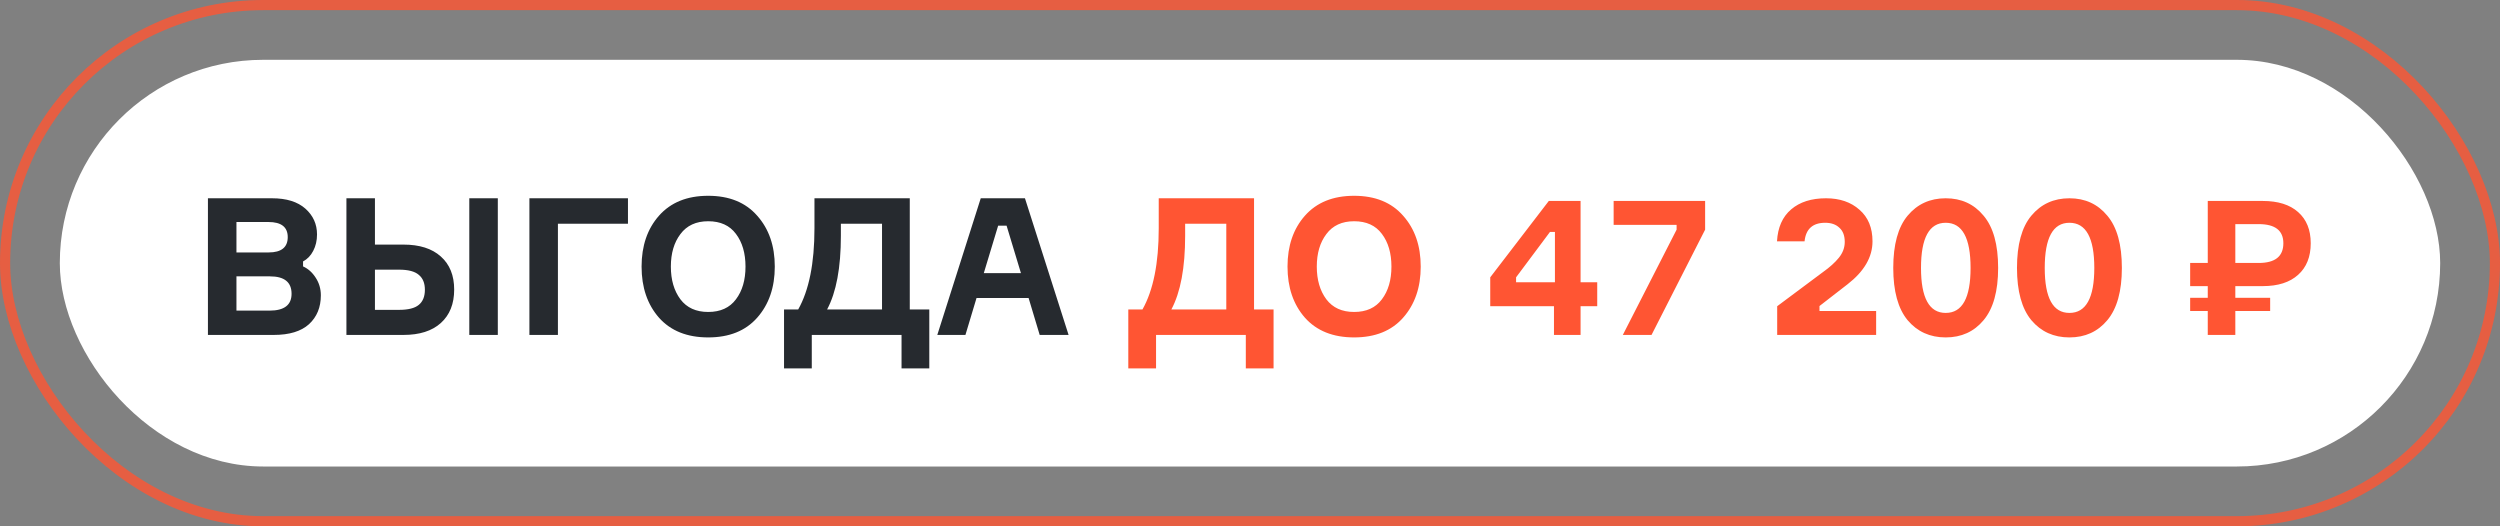
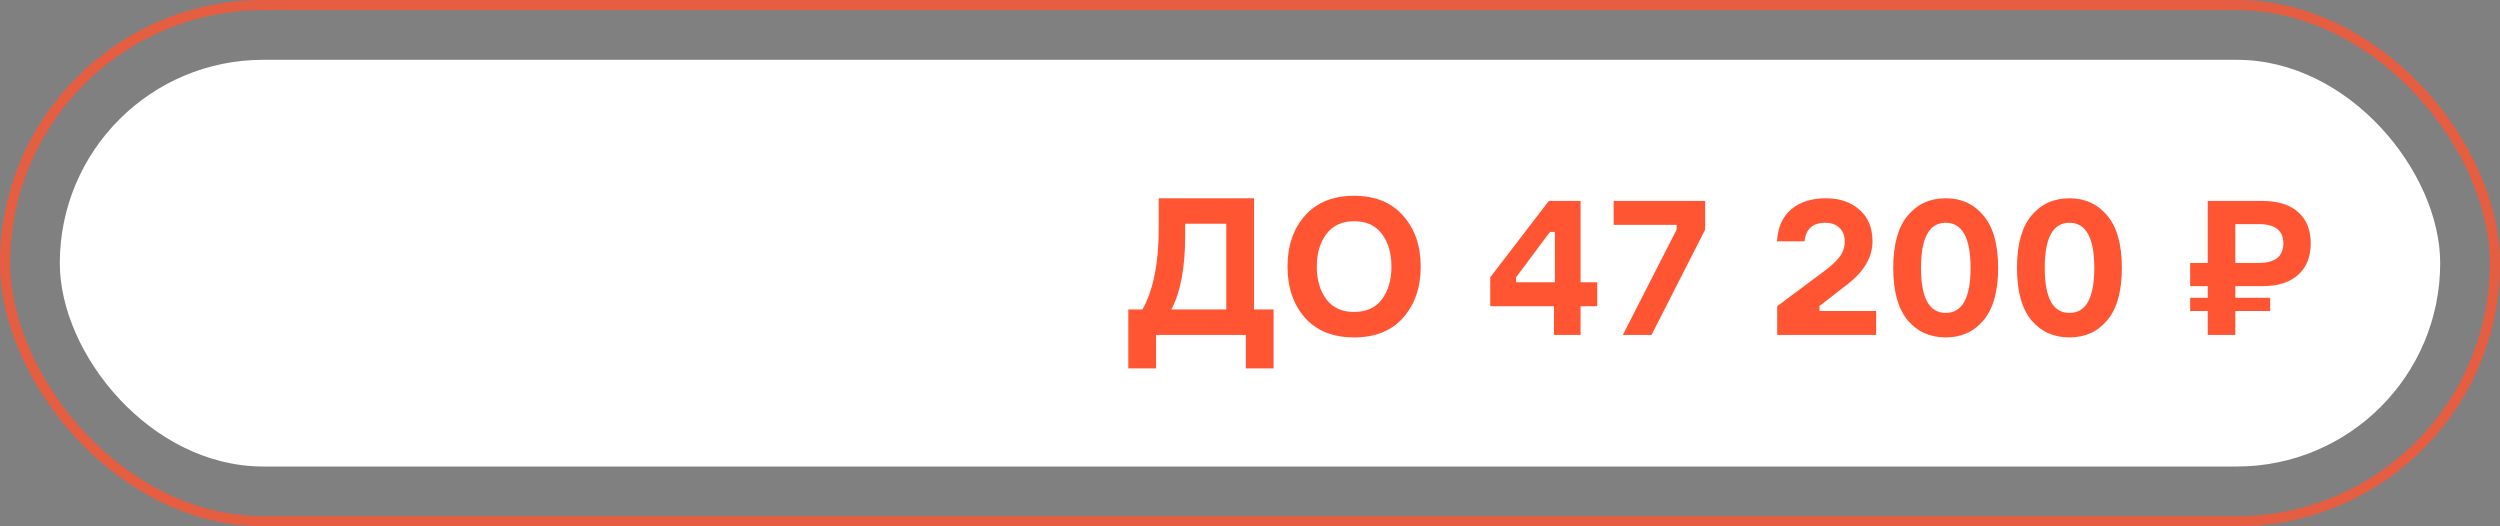
<svg xmlns="http://www.w3.org/2000/svg" width="209" height="44" viewBox="0 0 209 44" fill="none">
  <rect x="0" y="0" width="209" height="44" fill="#808080" stroke="none" />
  <g data-figma-bg-blur-radius="33">
-     <rect width="209" height="44" rx="22" fill="white" fill-opacity="0.01" />
    <rect x="0.425" y="0.425" width="208.15" height="43.15" rx="21.575" stroke="#FF5533" stroke-opacity="0.8" stroke-width="0.85" />
  </g>
  <rect x="5" y="5" width="199" height="34" rx="17" fill="white" />
-   <path d="M25.335 21.856V22.272C25.761 22.464 26.113 22.779 26.391 23.216C26.679 23.653 26.823 24.144 26.823 24.688C26.823 25.691 26.492 26.496 25.831 27.104C25.169 27.701 24.188 28 22.887 28H17.383V16.576H22.743C23.948 16.576 24.876 16.864 25.527 17.44C26.177 18.016 26.503 18.736 26.503 19.6C26.503 20.112 26.396 20.571 26.183 20.976C25.98 21.371 25.697 21.664 25.335 21.856ZM19.767 21.104H22.455C23.521 21.104 24.055 20.677 24.055 19.824C24.055 18.981 23.516 18.56 22.439 18.56H19.767V21.104ZM19.767 25.968H22.535C23.761 25.968 24.375 25.499 24.375 24.56C24.375 23.589 23.772 23.104 22.567 23.104H19.767V25.968ZM39.233 16.576H41.617V28H39.233V16.576ZM31.345 25.904H33.361C34.129 25.904 34.678 25.765 35.009 25.488C35.35 25.211 35.521 24.789 35.521 24.224C35.521 23.669 35.35 23.253 35.009 22.976C34.678 22.688 34.129 22.544 33.361 22.544H31.345V25.904ZM33.729 28H28.961V16.576H31.345V20.448H33.729C35.073 20.448 36.113 20.779 36.849 21.44C37.596 22.101 37.969 23.024 37.969 24.208C37.969 25.403 37.596 26.336 36.849 27.008C36.113 27.669 35.073 28 33.729 28ZM52.498 18.704H46.642V28H44.258V16.576H52.498V18.704ZM55.092 18.032C56.073 16.923 57.444 16.368 59.204 16.368C60.964 16.368 62.329 16.923 63.3 18.032C64.281 19.131 64.772 20.549 64.772 22.288C64.772 24.027 64.281 25.451 63.3 26.56C62.329 27.659 60.964 28.208 59.204 28.208C57.444 28.208 56.073 27.659 55.092 26.56C54.121 25.451 53.636 24.027 53.636 22.288C53.636 20.549 54.121 19.131 55.092 18.032ZM59.204 26.08C60.228 26.08 61.001 25.728 61.524 25.024C62.057 24.32 62.324 23.408 62.324 22.288C62.324 21.168 62.057 20.256 61.524 19.552C61.001 18.848 60.228 18.496 59.204 18.496C58.19 18.496 57.417 18.853 56.884 19.568C56.35 20.272 56.084 21.179 56.084 22.288C56.084 23.397 56.35 24.309 56.884 25.024C57.417 25.728 58.19 26.08 59.204 26.08ZM76.057 25.872H77.689V30.8H75.369V28H67.865V30.8H65.545V25.872H66.729C67.636 24.261 68.089 22 68.089 19.088V16.576H76.057V25.872ZM73.737 25.872V18.704H70.297V19.712C70.297 22.379 69.913 24.432 69.145 25.872H73.737ZM86.918 28L85.99 24.912H81.638L80.71 28H78.358L81.99 16.576H85.686L89.334 28H86.918ZM83.446 18.864L82.246 22.832H85.35L84.15 18.864H83.446Z" fill="#262A2F" />
  <path d="M104.838 25.872H106.47V30.8H104.15V28H96.646V30.8H94.326V25.872H95.51C96.417 24.261 96.87 22 96.87 19.088V16.576H104.838V25.872ZM102.518 25.872V18.704H99.078V19.712C99.078 22.379 98.694 24.432 97.926 25.872H102.518ZM109.092 18.032C110.073 16.923 111.444 16.368 113.204 16.368C114.964 16.368 116.329 16.923 117.3 18.032C118.281 19.131 118.772 20.549 118.772 22.288C118.772 24.027 118.281 25.451 117.3 26.56C116.329 27.659 114.964 28.208 113.204 28.208C111.444 28.208 110.073 27.659 109.092 26.56C108.121 25.451 107.636 24.027 107.636 22.288C107.636 20.549 108.121 19.131 109.092 18.032ZM113.204 26.08C114.228 26.08 115.001 25.728 115.524 25.024C116.057 24.32 116.324 23.408 116.324 22.288C116.324 21.168 116.057 20.256 115.524 19.552C115.001 18.848 114.228 18.496 113.204 18.496C112.19 18.496 111.417 18.853 110.884 19.568C110.35 20.272 110.084 21.179 110.084 22.288C110.084 23.397 110.35 24.309 110.884 25.024C111.417 25.728 112.19 26.08 113.204 26.08ZM132.136 23.6H133.528V25.6H132.136V28H129.912V25.6H124.584V23.184L129.48 16.8H132.136V23.6ZM126.744 23.6H129.992V19.392H129.576L126.744 23.184V23.6ZM142.548 19.2L138.068 28H135.668L140.164 19.2V18.8H134.9V16.8H142.548V19.2ZM150.861 20.176H148.557C148.621 19.013 149.016 18.123 149.741 17.504C150.467 16.885 151.437 16.576 152.653 16.576C153.805 16.576 154.739 16.896 155.453 17.536C156.179 18.165 156.541 19.045 156.541 20.176C156.541 21.488 155.848 22.683 154.461 23.76L152.109 25.584V26H156.845V28H148.573V25.6L152.413 22.736C152.968 22.341 153.405 21.947 153.725 21.552C154.056 21.147 154.221 20.704 154.221 20.224C154.221 19.701 154.072 19.307 153.773 19.04C153.485 18.763 153.091 18.624 152.589 18.624C151.544 18.624 150.968 19.141 150.861 20.176ZM159.476 18.032C160.287 17.061 161.348 16.576 162.66 16.576C163.972 16.576 165.028 17.061 165.828 18.032C166.639 18.992 167.044 20.448 167.044 22.4C167.044 24.341 166.639 25.797 165.828 26.768C165.028 27.728 163.972 28.208 162.66 28.208C161.348 28.208 160.287 27.728 159.476 26.768C158.676 25.797 158.276 24.341 158.276 22.4C158.276 20.448 158.676 18.992 159.476 18.032ZM162.66 26.16C164.047 26.16 164.74 24.907 164.74 22.4C164.74 19.883 164.047 18.624 162.66 18.624C161.284 18.624 160.596 19.883 160.596 22.4C160.596 24.907 161.284 26.16 162.66 26.16ZM169.82 18.032C170.631 17.061 171.692 16.576 173.004 16.576C174.316 16.576 175.372 17.061 176.172 18.032C176.983 18.992 177.388 20.448 177.388 22.4C177.388 24.341 176.983 25.797 176.172 26.768C175.372 27.728 174.316 28.208 173.004 28.208C171.692 28.208 170.631 27.728 169.82 26.768C169.02 25.797 168.62 24.341 168.62 22.4C168.62 20.448 169.02 18.992 169.82 18.032ZM173.004 26.16C174.391 26.16 175.084 24.907 175.084 22.4C175.084 19.883 174.391 18.624 173.004 18.624C171.628 18.624 170.94 19.883 170.94 22.4C170.94 24.907 171.628 26.16 173.004 26.16ZM184.569 16.8H189.161C190.441 16.8 191.427 17.109 192.121 17.728C192.825 18.347 193.177 19.216 193.177 20.336C193.177 21.467 192.825 22.347 192.121 22.976C191.427 23.605 190.441 23.92 189.161 23.92H186.873V24.896H189.785V26H186.873V28H184.569V26H183.097V24.896H184.569V23.92H183.097V21.984H184.569V16.8ZM186.873 18.736V21.984H188.825C190.201 21.984 190.889 21.435 190.889 20.336C190.889 19.269 190.201 18.736 188.825 18.736H186.873Z" fill="#FF5533" />
  <defs>
    <clipPath id="bgblur_0_4692_1889_clip_path" transform="translate(33 33)">
      <rect width="209" height="44" rx="22" />
    </clipPath>
  </defs>
</svg>